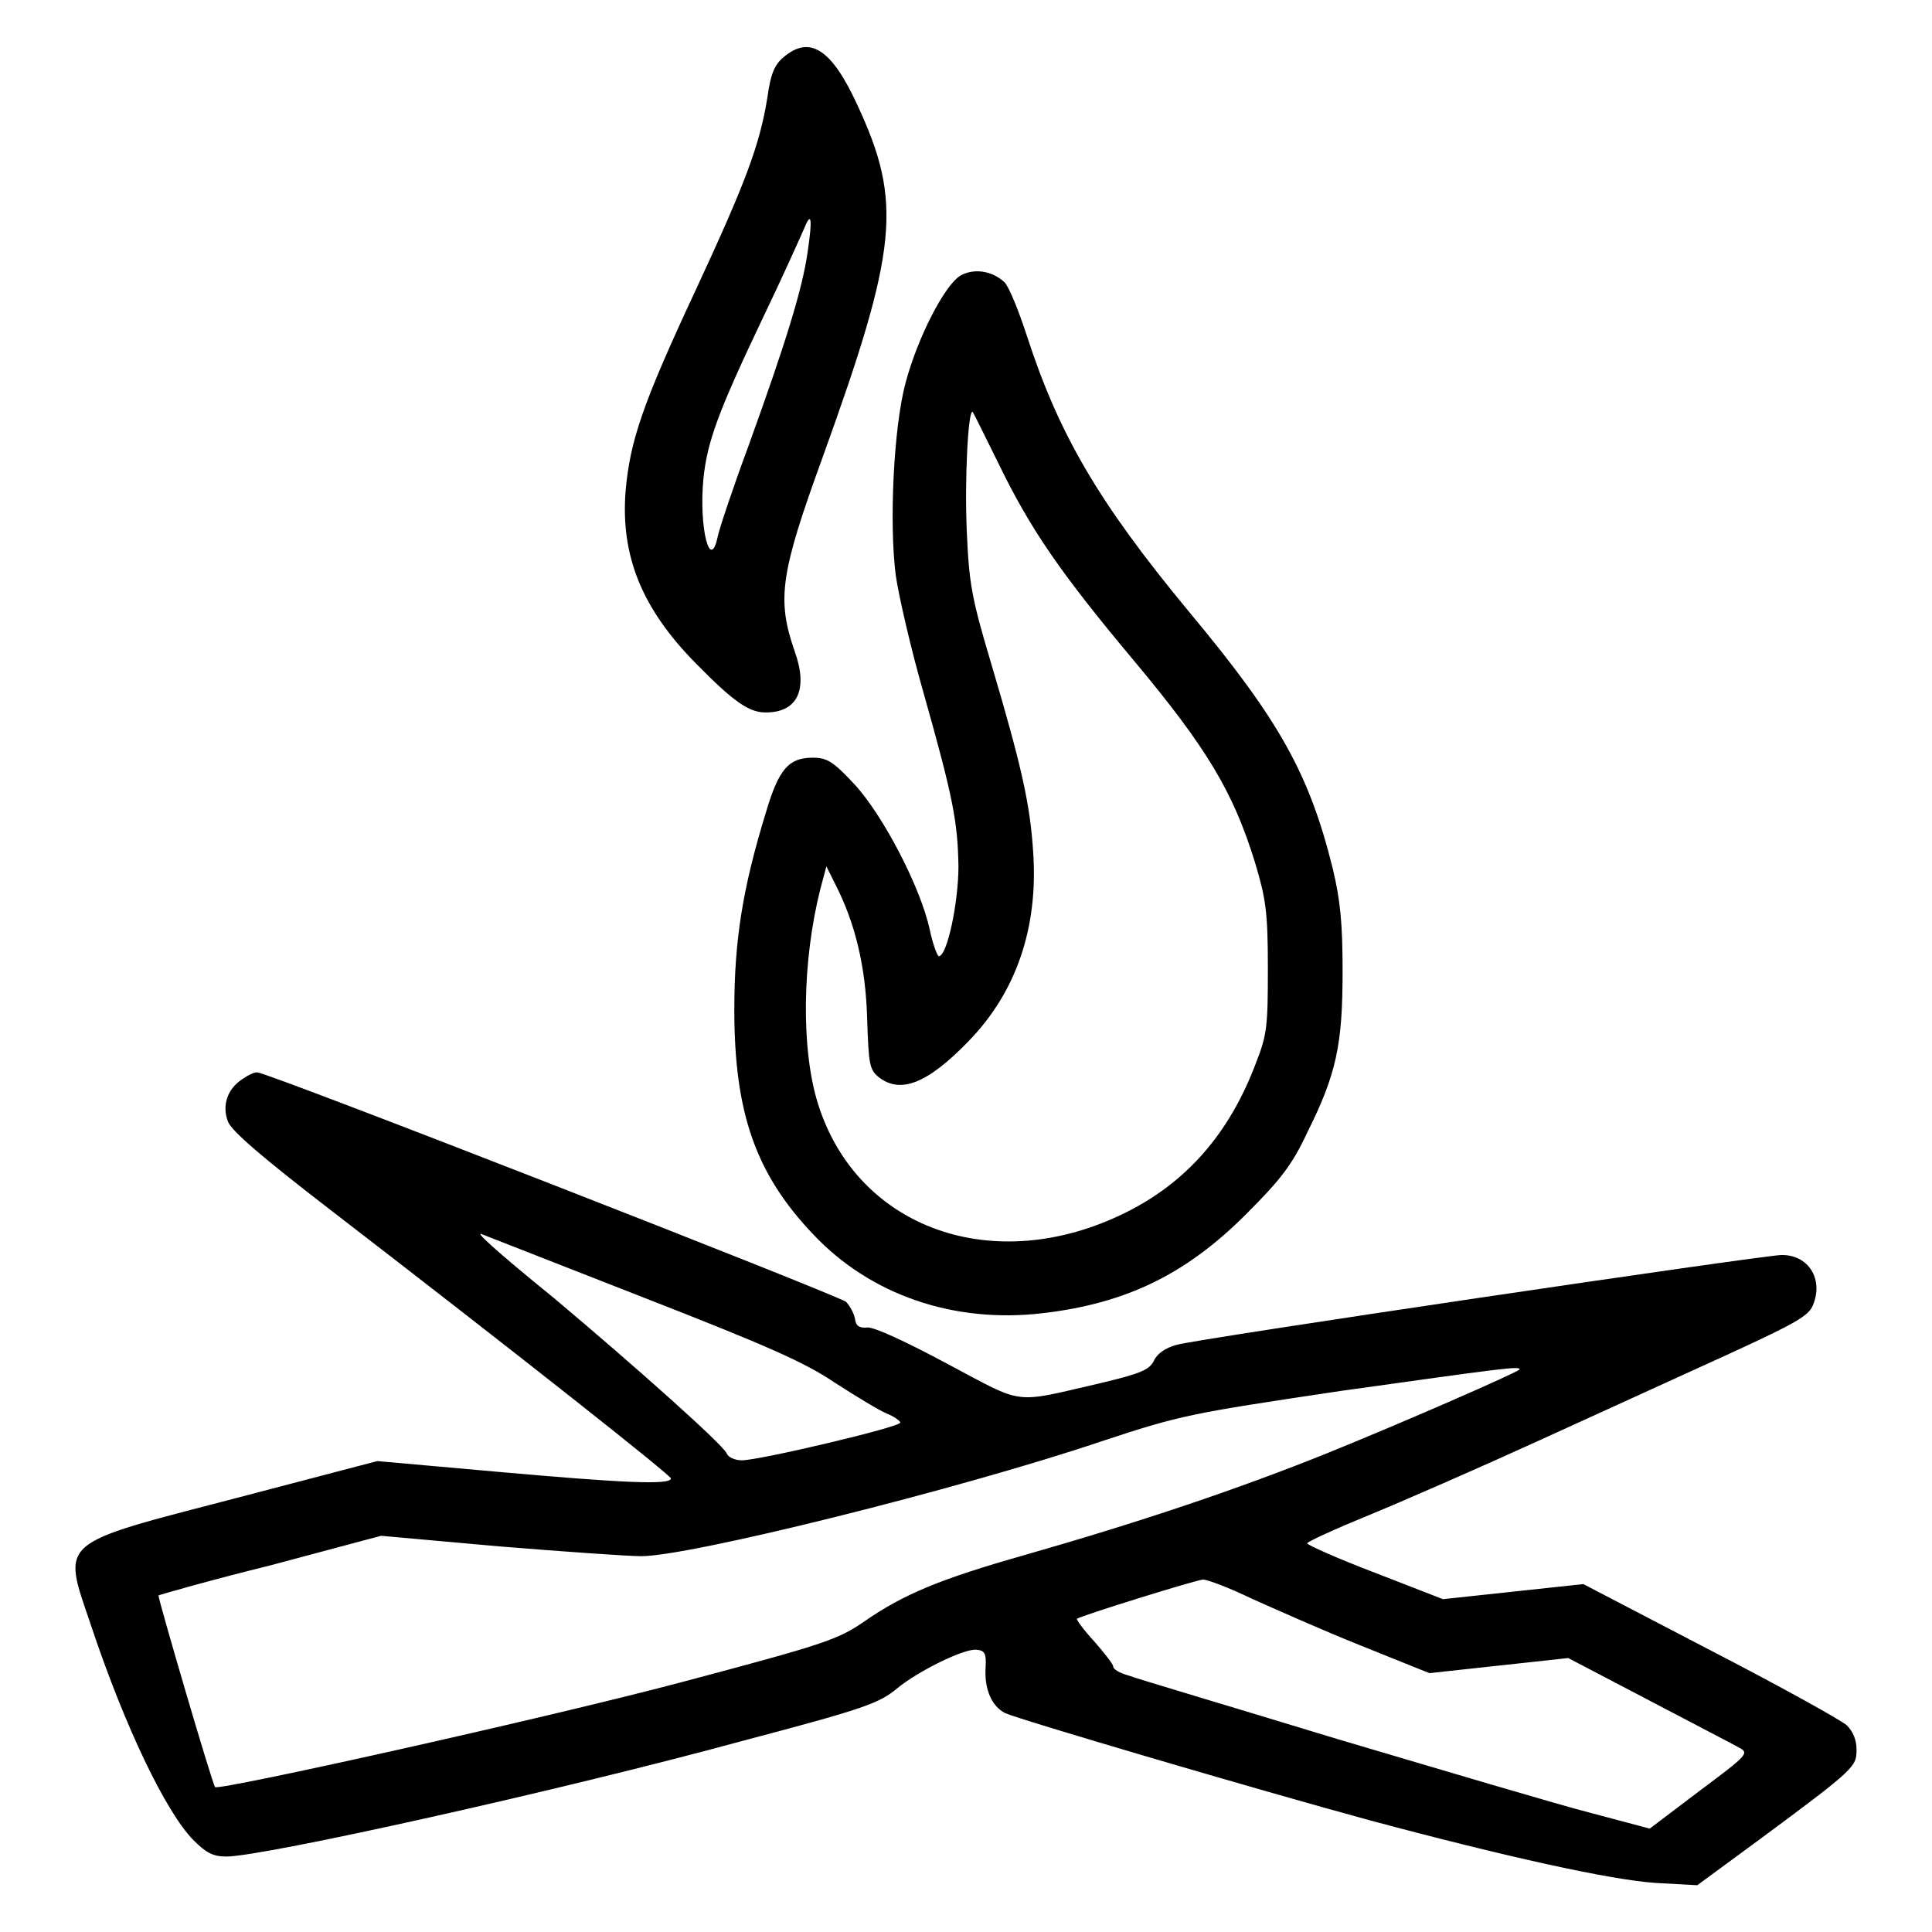
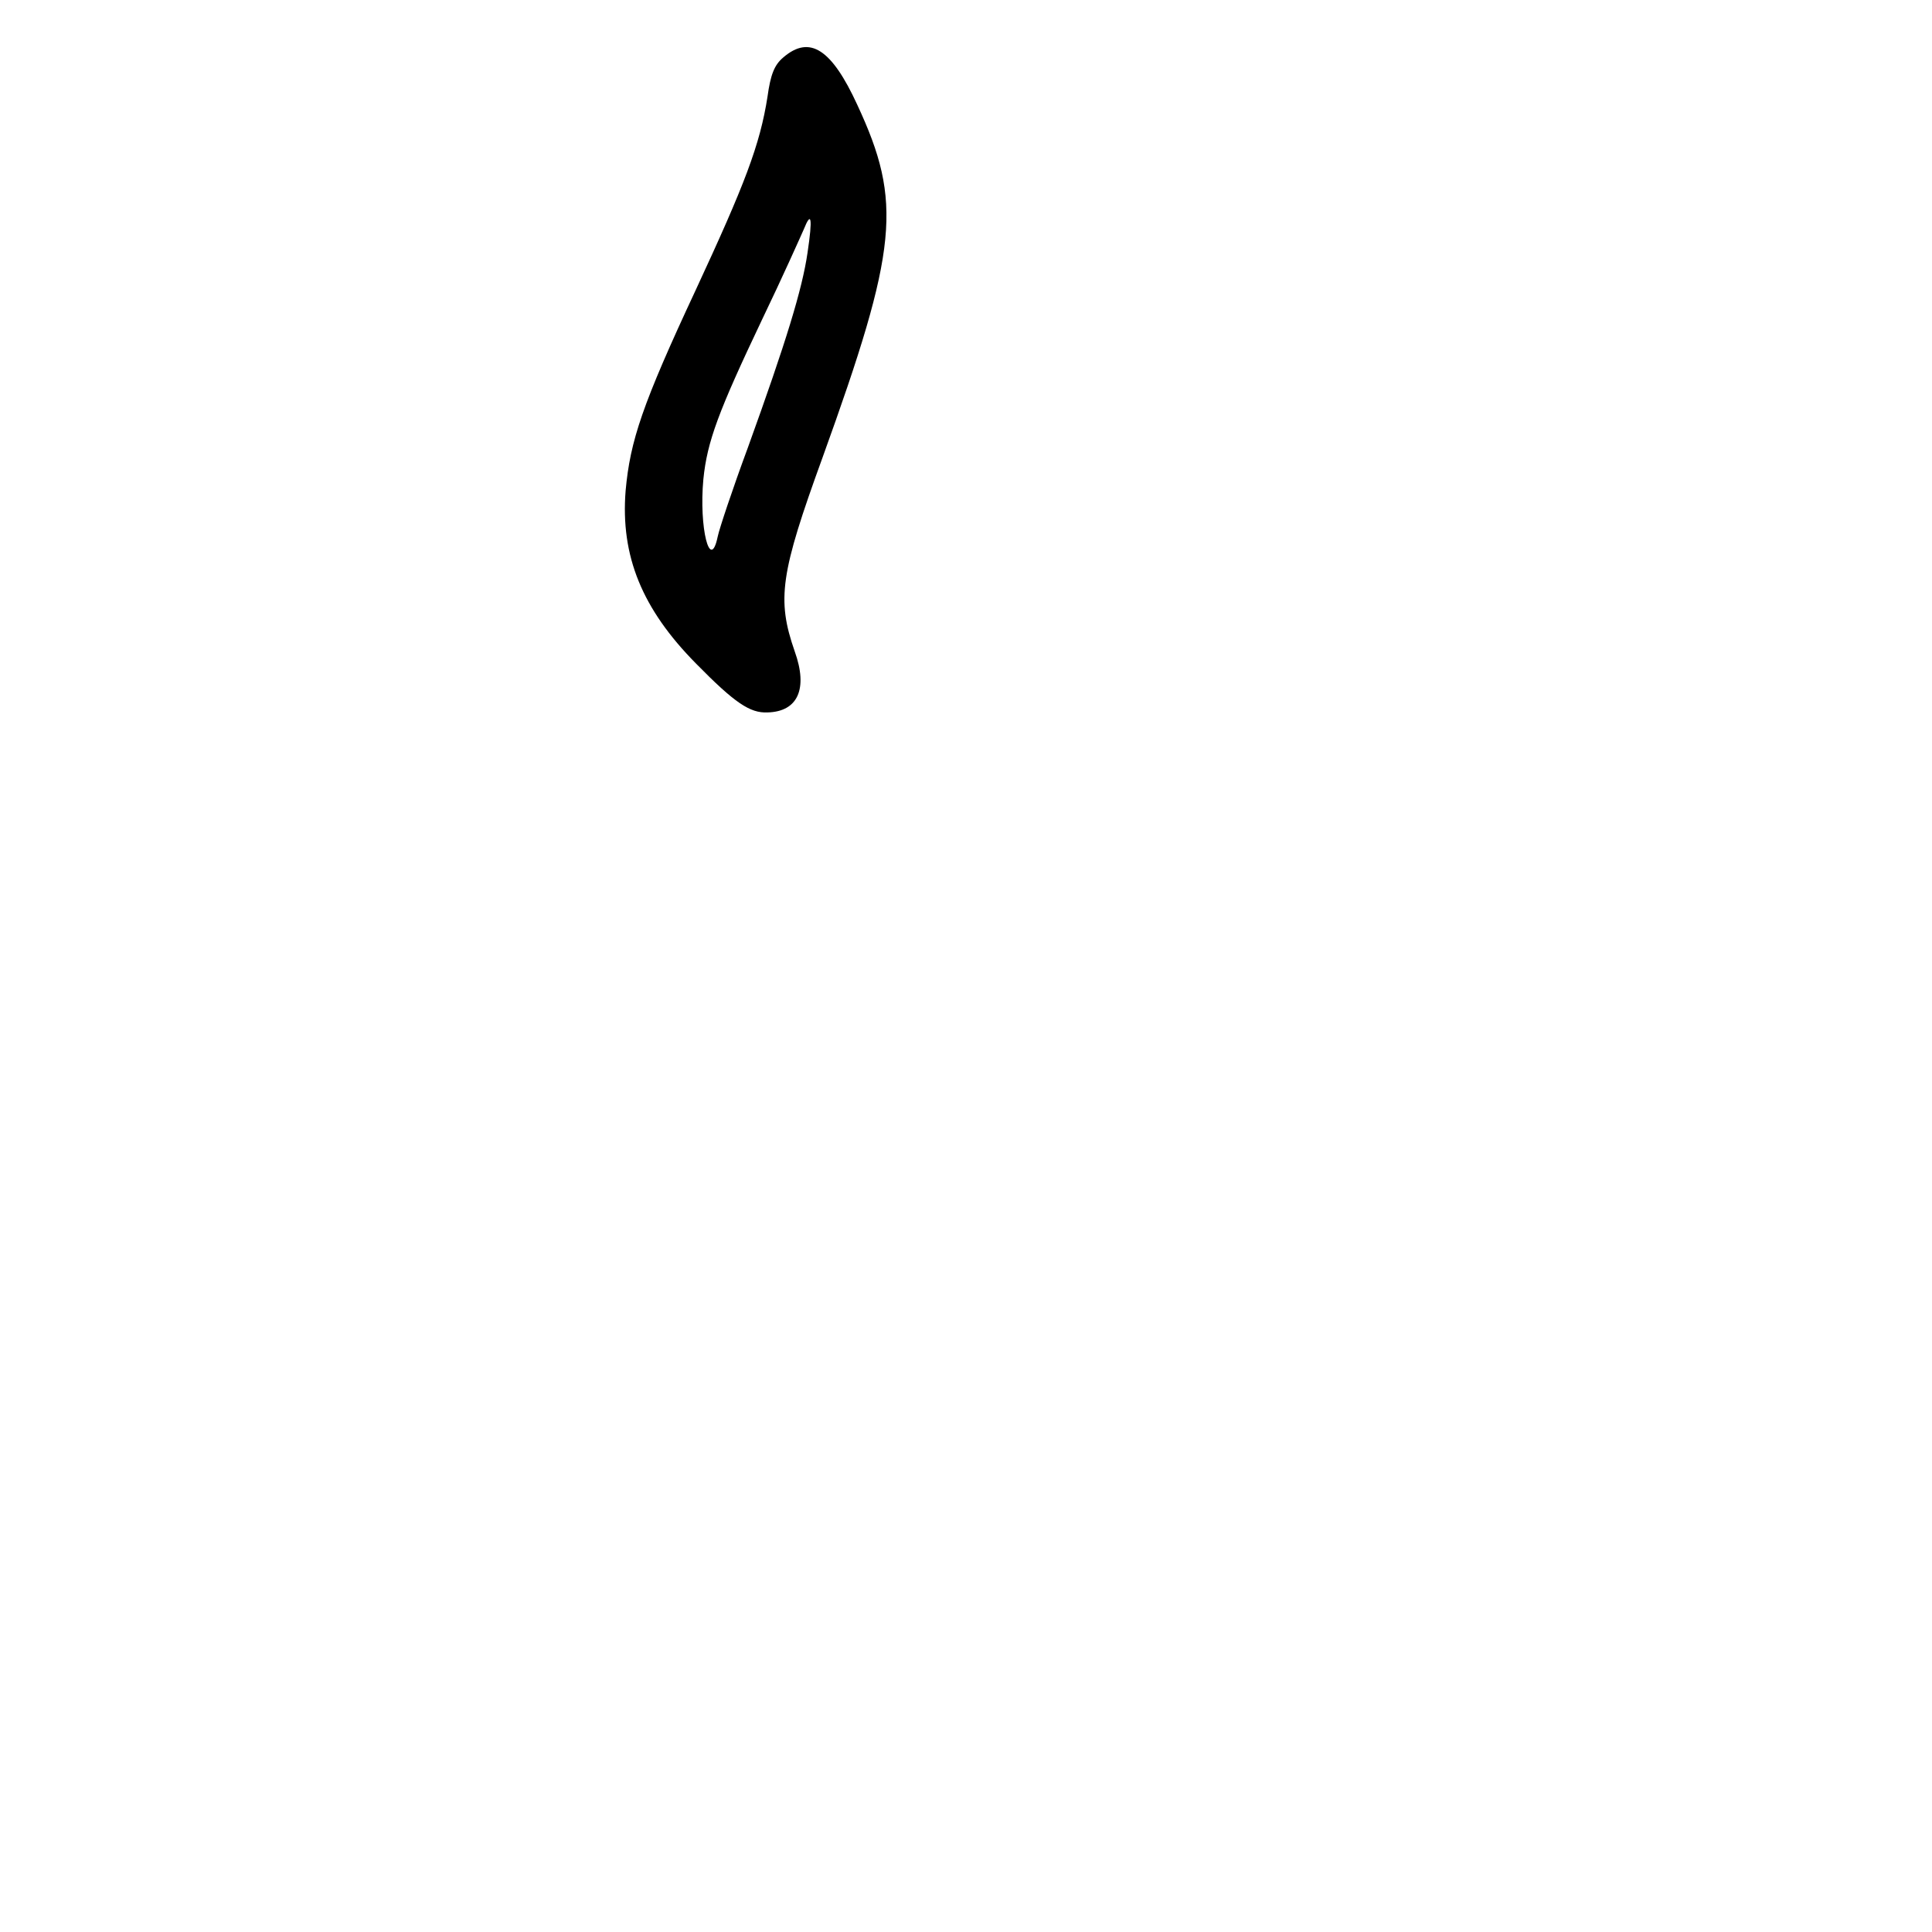
<svg xmlns="http://www.w3.org/2000/svg" version="1.1" x="0px" y="0px" viewBox="0 0 256 256" enable-background="new 0 0 256 256" xml:space="preserve">
  <g>
    <g>
      <g>
        <path fill="#000000" d="M103.8,7.6c-1.2,1-1.7,2.3-2.1,5.2c-1,6.4-3,11.6-9.5,25.6c-7.1,15.2-8.7,20-9.3,26.6c-0.7,8.7,2.2,15.7,9.3,22.9c5.2,5.3,7.2,6.6,9.5,6.5c4-0.1,5.4-3.1,3.6-8.1c-2.4-6.9-1.9-10.3,3.7-25.7c10-27.7,10.6-33.8,4.6-46.7C110.2,6.5,107.3,4.6,103.8,7.6z M107,33.5c-0.7,4.8-2.8,11.7-7.9,25.8c-2,5.4-3.8,10.8-4,11.8c-1,4.8-2.5-1.2-1.9-7.6c0.5-5,2-9,7.8-21.2c2.7-5.6,5.1-11,5.5-11.9C107.5,27.9,107.7,28.8,107,33.5z" />
-         <path fill="#000000" d="M127.3,36.5c-2.1,1.2-5.7,8.2-7.3,14.2c-1.6,5.9-2.2,18.7-1.3,25.6c0.4,2.7,2,9.7,3.7,15.6c3.9,13.8,4.5,17,4.6,22.9c0,4.8-1.5,11.9-2.6,11.9c-0.2,0-0.8-1.6-1.2-3.5c-1.2-5.6-6.2-15.2-10-19.3c-2.8-3-3.6-3.5-5.5-3.5c-3.2,0-4.5,1.5-6.2,7.2c-3.1,10.1-4.2,17-4.2,26.2c0,13.6,2.8,21.7,10.4,29.7c7.6,8.1,18.7,11.9,30.5,10.5c11.1-1.3,19-5.2,26.9-13.1c4.5-4.5,6.1-6.5,8.1-10.8c3.9-7.8,4.7-11.7,4.7-21.4c0-6.4-0.3-9.4-1.3-13.6c-3.1-12.5-7-19.6-19.1-34.1c-12-14.5-17.2-23.5-21.4-36.4c-1.1-3.4-2.4-6.6-3-7.2C131.5,35.9,129.1,35.5,127.3,36.5z M132.2,61.2c4.3,8.9,8.3,14.7,18.1,26.4c9.6,11.5,13.1,17.3,16,26.7c1.4,4.7,1.7,6.4,1.7,13.9c0,7.8-0.1,8.9-1.6,12.7c-3.5,9.3-9.2,15.8-17.3,19.8c-17.4,8.6-35.5,2.1-40.7-14.4c-2.3-7.3-2.1-19,0.3-28.5l0.8-3l1.2,2.4c2.6,5.1,4,10.8,4.2,17.7c0.2,6.1,0.3,6.8,1.5,7.8c2.9,2.3,6.5,0.9,12-4.8c6.2-6.4,9.2-14.9,8.5-25c-0.4-6.3-1.5-11.3-5.6-25.1c-2.6-8.7-2.9-10.6-3.2-17.5c-0.3-7,0.2-16.3,0.8-15.7C129.1,54.9,130.5,57.8,132.2,61.2z" />
-         <path fill="#000000" d="M32.1,143c-2,1.3-2.7,3.5-1.9,5.6c0.4,1.2,4.6,4.8,13.3,11.5c26.1,20.1,45.4,35.4,45.4,35.8c0,0.9-6.4,0.6-23.2-0.9L50,193.6l-18.7,4.9C7.5,204.7,8.2,204,12,215.2c4.6,13.8,10,24.9,13.6,28.6c1.7,1.7,2.6,2.2,4.4,2.2c4.9,0,44.5-8.8,68.3-15.3c16.3-4.3,18.2-5,20.6-7c2.8-2.3,8.9-5.3,10.5-5.1c1.1,0.1,1.3,0.5,1.2,2.3c-0.2,2.9,0.8,5.2,2.6,6.1c2,0.9,33.6,10.2,48.3,14.2c17.9,4.8,31.9,7.9,37.9,8.3l5.5,0.3l8.3-6.1c12.7-9.4,12.8-9.6,12.8-11.9c0-1.3-0.5-2.4-1.3-3.2c-0.8-0.7-8.9-5.2-18.2-10l-16.7-8.7l-9.3,1l-9.3,1l-9-3.5c-5-1.9-9-3.7-9-3.9c0-0.2,3.7-1.9,8.1-3.7c4.4-1.8,14.7-6.3,22.8-10c8.1-3.7,19.3-8.8,25-11.4c8.7-4,10.5-5,11.1-6.4c1.5-3.5-0.6-6.8-4.2-6.7c-2.9,0.1-77.4,11.1-80.1,11.9c-1.5,0.4-2.6,1.2-3,2.1c-0.6,1.2-1.7,1.7-7.2,3c-11.7,2.7-9.8,2.9-20.2-2.6c-5.4-2.9-9.7-4.9-10.6-4.8c-1,0.1-1.5-0.2-1.6-1.1c-0.1-0.7-0.7-1.8-1.2-2.3c-1.1-0.9-76.6-30.4-78-30.4C33.8,142,32.8,142.5,32.1,143z M85.2,171.9c16.4,6.4,21.4,8.6,25.4,11.3c2.8,1.8,5.9,3.7,6.9,4.1c1,0.4,1.8,1,1.8,1.2c0,0.6-18.7,5-21,5c-0.9,0-1.8-0.4-2-0.9c-0.4-1.1-12.3-11.7-22.9-20.6c-8-6.5-10.8-9.1-9.4-8.4C64.5,163.8,74,167.5,85.2,171.9z M201.3,181.5c-0.6,0.5-14.7,6.7-25.3,11c-11.9,4.8-25,9.2-40.4,13.6c-10.9,3.1-15.8,5.1-21,8.7c-3.6,2.5-5.5,3.1-24.3,8.1c-18.1,4.8-61.3,14.4-61.8,13.9c-0.4-0.5-7.6-25.1-7.5-25.4c0.2-0.1,6.8-2,14.9-4l14.6-3.9l15.6,1.4c8.6,0.7,17.1,1.3,18.8,1.3c6.1,0.1,42-8.8,61-15.2c10.6-3.5,11.7-3.7,31.8-6.7C198.5,181.4,201.8,180.9,201.3,181.5z M165.8,211.8c2.9,1.3,9.4,4.2,14.4,6.2l9.2,3.7l9.2-1l9.2-1l10.7,5.6c5.9,3.1,11.3,5.9,12,6.3c1.3,0.7,1,1-5.3,5.7l-6.6,5l-7.9-2.1c-4.3-1.1-19.4-5.6-33.6-9.8c-14.1-4.3-26.6-8-27.6-8.4c-1.1-0.3-2-0.8-2-1.2c0-0.3-1.2-1.8-2.5-3.3c-1.4-1.5-2.4-2.9-2.3-3c0.5-0.4,15.6-5.1,16.7-5.2C160,209.3,162.9,210.4,165.8,211.8z" />
      </g>
    </g>
  </g>
</svg>